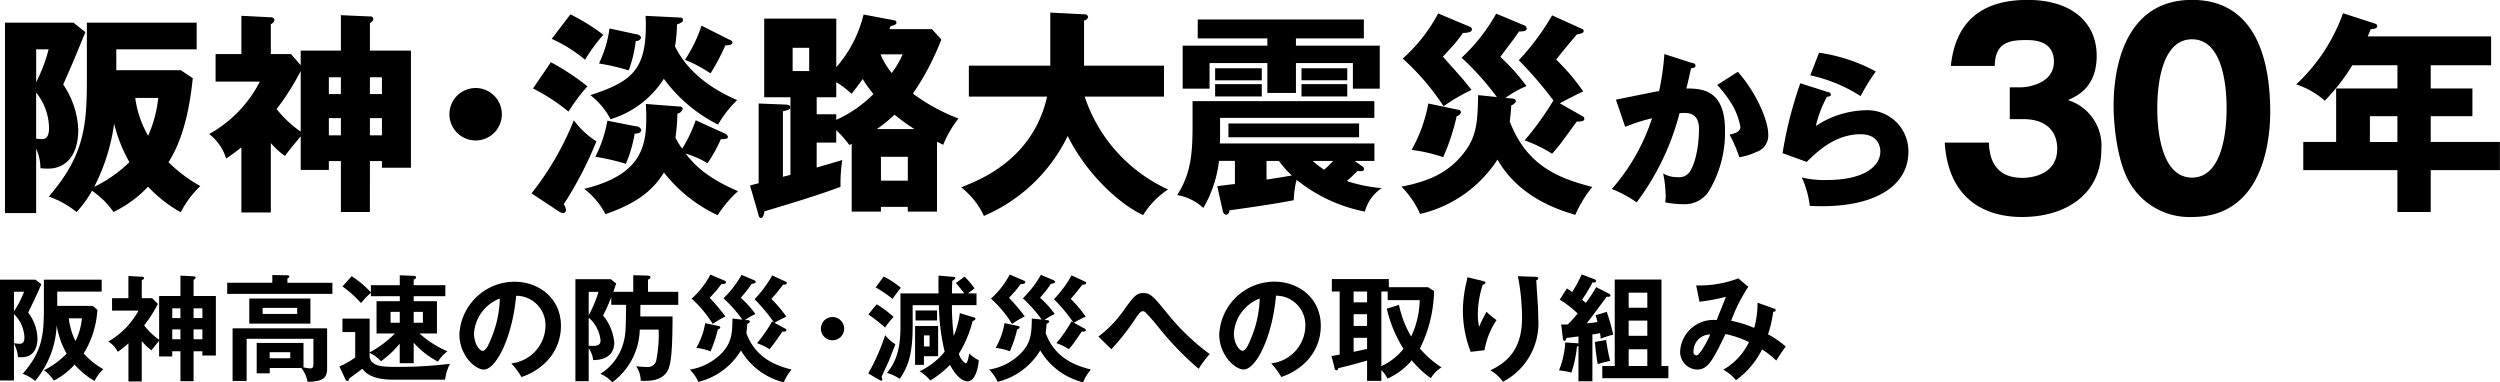
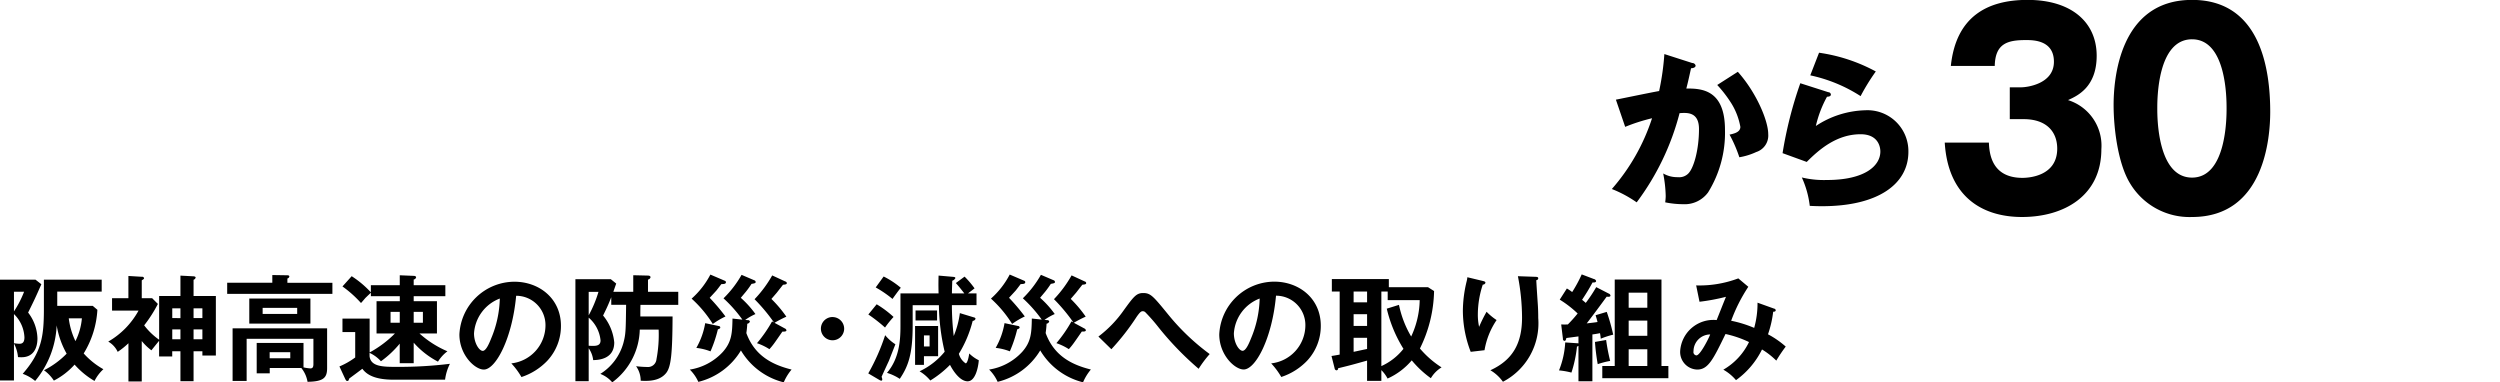
<svg xmlns="http://www.w3.org/2000/svg" id="logo_title.svg" width="325.719" height="49.813" viewBox="0 0 325.719 49.813">
  <defs>
    <style>
      .cls-1 {
        fill-rule: evenodd;
      }
    </style>
  </defs>
-   <path id="阪神_淡路大震災" data-name="阪神・淡路大震災" class="cls-1" d="M29.612,27.112H20.68V51.92h4.06v-8.4a6.247,6.247,0,0,1,.56,2.548,8.166,8.166,0,0,0,.98.056c2.436,0,3.948-1.848,3.948-5.1a11.241,11.241,0,0,0-1.96-5.852c1.316-3,1.484-3.388,2.884-6.832Zm1.736,7.476c0,6.076-.392,9.884-4.956,15.176A12.054,12.054,0,0,1,30,51.78a13.361,13.361,0,0,0,2.016-2.772,10.648,10.648,0,0,1,2.8,2.772,15.748,15.748,0,0,0,4.508-3.3,17.559,17.559,0,0,0,4.256,3.332,12.825,12.825,0,0,1,2.548-3.416,19.087,19.087,0,0,1-4.144-3.108c1.176-1.848,2.548-4.9,3.164-10.948L43.584,33.3h-8.4V30.584H45.656V27.112H31.348v7.476Zm9.3,2.324a16.32,16.32,0,0,1-1.316,4.928,13.374,13.374,0,0,1-1.68-4.928h3Zm-14.28-6.328a20.66,20.66,0,0,1-1.624,4.284V30.584h1.624ZM24.74,36.212A7.523,7.523,0,0,1,26.42,40.8c0,0.784-.168,1.484-0.924,1.484-0.252,0-.532-0.056-0.756-0.056v-6.02Zm12.152,9.072A17.391,17.391,0,0,1,32.3,48.5a25.254,25.254,0,0,0,2.6-8.232A19.562,19.562,0,0,0,36.892,45.284ZM59.208,32.656L57.948,31.2H55.316V27.308a0.766,0.766,0,0,0,.476-0.56,0.437,0.437,0,0,0-.476-0.336l-3.836-.2V31.2H48.12v3.584h5.768a16.236,16.236,0,0,1-6.608,6.832,6.351,6.351,0,0,1,2.212,3.192,24.028,24.028,0,0,0,1.988-1.456v8.484h3.836V42.792a9.594,9.594,0,0,0,1.848,1.68c0.784-1.064.924-1.2,2.044-2.548v4.368h3.668V45.144h1.568V51.78h3.78V45.144h1.568v0.868h3.78V30.752H68.224V27.168a0.786,0.786,0,0,0,.448-0.532,0.376,0.376,0,0,0-.448-0.336l-3.78-.168v4.62H59.208v1.9Zm5.236,1.568v2.184H62.876V34.224h1.568Zm-1.568,5.32h1.568v2.24H62.876v-2.24Zm-3.668,1.764a14.778,14.778,0,0,1-3.136-2.94,33.011,33.011,0,0,0,3.136-4.956v7.9Zm10.584-7.084v2.184H68.224V34.224h1.568Zm0,7.56H68.224v-2.24h1.568v2.24ZM82,35.624a3.416,3.416,0,1,0,3.416,3.416A3.412,3.412,0,0,0,82,35.624ZM104.176,37.7c0.028,0.532.056,1.036,0.056,1.792,0,3.78-.7,7.476-8.092,9.268a9.77,9.77,0,0,1,2.772,3.3c3.64-1.26,6.048-2.828,7.616-5.432a19.463,19.463,0,0,0,7,5.572,15.14,15.14,0,0,1,2.66-3.136c-4.452-1.9-5.908-3.752-6.832-4.9a11.953,11.953,0,0,1,2.856,1.26,18.718,18.718,0,0,0,1.736-3.136c0.588,0,.924-0.028.924-0.308a0.582,0.582,0,0,0-.392-0.42l-3.808-1.736a17.365,17.365,0,0,1-1.764,3.7,9.639,9.639,0,0,1-.868-1.428,27.986,27.986,0,0,0,.252-3.136,0.894,0.894,0,0,0,.7-0.616,0.382,0.382,0,0,0-.448-0.308Zm-0.028-11.48c0.28,6.888-1.54,8.484-7.2,10.332a9.658,9.658,0,0,1,2.632,3.136,12.573,12.573,0,0,0,6.944-5.264,19.771,19.771,0,0,0,7.056,5.964,14.807,14.807,0,0,1,2.492-3.192c-1.736-.756-6.048-2.772-8.092-7a18.608,18.608,0,0,0,.252-2.856c0.588-.2.784-0.364,0.784-0.616a0.307,0.307,0,0,0-.364-0.28Zm-12.236,3a18.466,18.466,0,0,1,4.34,2.716,23.476,23.476,0,0,1,2.38-3.248,25.62,25.62,0,0,0-4.284-2.66ZM89.476,35.68A24.882,24.882,0,0,1,94.1,38.7a23.632,23.632,0,0,1,2.464-3.3,31.717,31.717,0,0,0-4.76-3.136ZM92.836,51.7a0.967,0.967,0,0,0,.56.2A0.348,0.348,0,0,0,93.76,51.5a1.318,1.318,0,0,0-.28-0.728,48.51,48.51,0,0,0,4.256-8.2,10.909,10.909,0,0,1-2.94-2.744,38.04,38.04,0,0,1-5.516,9.52ZM111.428,27.5a18.191,18.191,0,0,1-2.156,4.452A16.763,16.763,0,0,1,112.6,33.72a27.882,27.882,0,0,0,1.932-3.64c0.588-.056.924-0.084,0.924-0.392a0.427,0.427,0,0,0-.336-0.336Zm-11.984.364a15.356,15.356,0,0,1-1.372,4.564,27.552,27.552,0,0,1,3.864.9,16.009,16.009,0,0,0,.924-3.836,0.647,0.647,0,0,0,.7-0.42,0.655,0.655,0,0,0-.616-0.448ZM99.164,39.88a16.528,16.528,0,0,1-1.568,4.7,28.074,28.074,0,0,1,3.976.924,17.269,17.269,0,0,0,1.148-3.92c0.252-.028.868-0.084,0.868-0.5a0.773,0.773,0,0,0-.728-0.476ZM135.9,27.952c0.056-.112.084-0.2,0.168-0.392,0.532-.14.756-0.2,0.756-0.476a0.3,0.3,0,0,0-.28-0.28l-4-.756a16.094,16.094,0,0,1-3.556,6.86V26.58H119.6V36.828h3.416V46.936l-0.98.252v-8.54c0.56-.112.952-0.2,0.952-0.532,0-.308-0.5-0.336-0.616-0.336l-3.5-.14V48.028c-0.672.168-.756,0.2-1.12,0.308l1.12,3.864a0.4,0.4,0,0,0,.28.364c0.336,0,.42-0.532.476-0.868,4.816-1.456,6.664-2.016,9.912-3.192a21.19,21.19,0,0,1,.224-3.5c-0.532.168-2.968,0.868-3.332,0.98V42.736h2.548V41.112a14.207,14.207,0,0,1,1.708,1.932c0.112-.056.2-0.084,0.308-0.14v8.82h3.808V51.108h3.5v0.616h3.808v-9.1c0.42,0.2.56,0.28,0.812,0.392a13.517,13.517,0,0,1,1.988-3.416,24.515,24.515,0,0,1-5.936-3.248,33.973,33.973,0,0,0,3.7-7.056l-1.232-1.344H135.9ZM128.984,39.04h-2.548V36.828h2.548v-1.96a10.682,10.682,0,0,1,1.988,1.512c0.532-.672.9-1.12,1.456-1.932a17.5,17.5,0,0,0,1.4,1.96,15.952,15.952,0,0,1-4.844,3.36V39.04Zm-3.528-8.652v3.024H123.3V30.388h2.156Zm9.352,14.2h3.5v3.108h-3.5V44.584Zm2.828-13.356a11.825,11.825,0,0,1-1.428,2.436,9.958,9.958,0,0,1-1.456-2.436h2.884Zm-3.36,9.744a20.3,20.3,0,0,0,2.3-1.876,27.192,27.192,0,0,0,2.6,1.876h-4.9Zm22.176-4.228c-1.848,8.232-8.848,10.892-11.2,11.816a9.959,9.959,0,0,1,2.968,3.724,21.518,21.518,0,0,0,10.92-10.416c2.548,5.152,7,9.044,9.828,10.3a10.892,10.892,0,0,1,3.248-3.332,20.318,20.318,0,0,1-10.864-12.1h10.332V32.712H161.268v-5.88a0.643,0.643,0,0,0,.532-0.448,0.441,0.441,0,0,0-.532-0.364l-4.4-.224v6.916H146.26v4.032h10.192Zm40.068,8.372H199.1V42.848H178.964c0-.112.028-0.56,0.028-0.672v-2.66h20.1V37.332H175.408v2.856c0,3.332-.056,6.44-2.016,9.38a6.645,6.645,0,0,1,3.416,1.68,15.7,15.7,0,0,0,2.044-6.132h2.072V48.14c-0.5.028-1.932,0.224-2.3,0.28l0.728,3.248a0.575,0.575,0,0,0,.42.476,0.568,0.568,0,0,0,.448-0.588c0.252-.028,5.74-0.784,8.372-1.316a12.309,12.309,0,0,1,.364-2.66,20.349,20.349,0,0,0,8.9,4.144,5.315,5.315,0,0,1,2.184-3.052,20.636,20.636,0,0,1-4.536-.924c0.9-.812.98-0.9,1.4-1.316a3.9,3.9,0,0,0,.476.028c0.28,0,.364-0.14.364-0.252a0.443,0.443,0,0,0-.28-0.42Zm-7.644-15.96h8.848V26.692H176.08v2.464h9.072v0.952H174.12v5.6h3.5V32.376h7.532v3.892h3.724V32.376h7.42v3.332h3.5v-5.6h-10.92V29.156ZM178.348,35.12v1.6h6.076v-1.6h-6.076Zm15.372,10a11.243,11.243,0,0,1-1.176,1.148,11.269,11.269,0,0,1-1.484-1.148h2.66Zm-8.68,0h1.624a11.826,11.826,0,0,0,1.68,1.9c-1.624.28-1.82,0.308-3.3,0.532V45.116Zm-6.692-12.068v1.568h6.076V33.048h-6.076ZM189.6,35.12v1.6h5.964v-1.6H189.6Zm-9.52,5.124v1.792h17.024V40.244H180.084Zm9.52-7.2v1.568h5.964V33.048H189.6Zm33.656,4.564c1.008-.532,2.52-1.316,3.052-1.54a27.158,27.158,0,0,0-3.528-4.144c0.42-.56,1.764-2.184,2.688-3.276,0.672-.112.9-0.224,0.9-0.448a0.344,0.344,0,0,0-.28-0.308l-3.836-1.736a32.024,32.024,0,0,1-4.34,5.852,50.187,50.187,0,0,1,4.508,5.236,38.673,38.673,0,0,1-3.752,5.208,16.554,16.554,0,0,1,3.584,1.736c0.252-.28.56-0.644,1.008-1.2,0.336-.42,1.848-2.52,2.212-3,0.42,0,.98.028,0.98-0.364a0.436,0.436,0,0,0-.308-0.364Zm-7.084-.7a14.057,14.057,0,0,1,2.744-1.54,26.769,26.769,0,0,0-3.416-3.808c0.168-.2.672-0.9,1.064-1.4,0.616-.812,1.064-1.428,1.372-1.9,0.532,0,1.008-.056,1.008-0.392a0.538,0.538,0,0,0-.42-0.448l-3.556-1.484a23.523,23.523,0,0,1-4.508,5.74,35.669,35.669,0,0,1,4.592,5.124l-2.436-.252c-0.084,3.752-.168,5.684-2.38,8.148-1.9,2.128-4.312,3.136-7.616,3.78a11.9,11.9,0,0,1,2.436,3.556,16.468,16.468,0,0,0,10.08-7.084c2.856,5.012,8.148,6.608,10.136,7.2a16.4,16.4,0,0,1,2.212-3.64c-4.676-1.176-8.624-2.94-10.752-8.54,0.056-.392.112-0.812,0.2-2.1a0.863,0.863,0,0,0,.616-0.532A0.437,0.437,0,0,0,217.072,37Zm-8.764-11a20.989,20.989,0,0,1-4.62,5.88A31.46,31.46,0,0,1,208.112,38a23.538,23.538,0,0,1,3.64-2.128c-0.252-.336-0.56-0.7-1.008-1.26-0.364-.448-2.3-2.576-2.716-3.08,0.392-.42.756-0.812,1.484-1.624,0.252-.28.784-0.98,1.12-1.456,0.644-.028,1.176-0.084,1.176-0.5a0.416,0.416,0,0,0-.336-0.336ZM206.124,37.64a19.335,19.335,0,0,1-2.184,6.048,19.567,19.567,0,0,1,4.116.952,28.141,28.141,0,0,0,1.764-5.348,0.79,0.79,0,0,0,.56-0.5,0.366,0.366,0,0,0-.364-0.336Z" transform="translate(-20.031 -24.156)" />
-   <path id="年" class="cls-1" d="M336.724,32.656h7.868V28.9H328.52c0.112-.28.252-0.588,0.392-0.952,0.448-.028.84-0.056,0.84-0.42a0.388,0.388,0,0,0-.336-0.308L325.3,25.88a23.457,23.457,0,0,1-6.1,9.268,10.813,10.813,0,0,1,3.724,2.128,25.831,25.831,0,0,0,3.584-4.62h5.88V35.68H324.4v6.972H320.12V46.32h12.264v5.46h4.34V46.32h9.016V42.652h-9.016v-3.36h5.432V35.68h-5.432V32.656Zm-4.34,10H328.8v-3.36h3.584v3.36Z" transform="translate(-20.031 -24.156)" />
  <path id="から" class="cls-1" d="M236.877,31.2a33.69,33.69,0,0,1-.682,4.819c-0.814.132-4.731,0.946-5.633,1.122l1.21,3.543a23.494,23.494,0,0,1,3.5-1.122,26.325,26.325,0,0,1-5.237,9.22,15.56,15.56,0,0,1,3.235,1.738A33.225,33.225,0,0,0,238.857,38.9c0.947-.066,2.531-0.2,2.531,2.068,0,2.728-.7,5.193-1.452,5.853a1.663,1.663,0,0,1-1.3.418,3.662,3.662,0,0,1-1.914-.484,16.7,16.7,0,0,1,.33,2.949,6.734,6.734,0,0,1-.066.814,11.811,11.811,0,0,0,2.333.242,3.772,3.772,0,0,0,3.256-1.54,14.73,14.73,0,0,0,2.2-8.141c0-5.325-3.146-5.391-5.038-5.391,0.154-.572.286-1.144,0.616-2.64,0.132,0,.594-0.044.594-0.352a0.441,0.441,0,0,0-.44-0.33Zm6.887,4.027a16.145,16.145,0,0,1,1.87,2.442,8.739,8.739,0,0,1,1.145,3.015c0,0.7-.815.88-1.409,1.012a17.769,17.769,0,0,1,1.277,2.949,8.562,8.562,0,0,0,2.2-.682,2.253,2.253,0,0,0,1.562-2.333c0-1.738-1.54-5.413-3.961-8.119Zm12.123-1.254a19.655,19.655,0,0,1,6.557,2.706,27.718,27.718,0,0,1,1.98-3.212,21.968,21.968,0,0,0-7.393-2.442ZM254.589,35a52.35,52.35,0,0,0-2.311,9.11l3.147,1.144c1.584-1.584,3.872-3.608,7.019-3.608,2.266,0,2.574,1.606,2.574,2.244,0,1.848-1.98,3.718-6.975,3.718a12.407,12.407,0,0,1-3.256-.33,12.4,12.4,0,0,1,1.034,3.7c0.418,0.022.968,0.044,1.606,0.044,7.283,0,11.244-2.882,11.244-7.085a5.332,5.332,0,0,0-5.633-5.413,12.185,12.185,0,0,0-6.425,2.046,14.807,14.807,0,0,1,1.452-3.806c0.242-.022.506-0.044,0.506-0.308a0.333,0.333,0,0,0-.33-0.286Z" transform="translate(-20.031 -24.156)" />
  <path id="_30" data-name="30" class="cls-1" d="M283.687,39.679c3,0,4.375,1.666,4.375,3.842,0,3.706-3.947,3.808-4.528,3.808-4.1,0-4.314-3.3-4.375-4.59h-5.752c0.429,6.969,4.8,9.689,10.066,9.689,5.507,0,10.34-2.788,10.34-8.839a6.219,6.219,0,0,0-4.344-6.392c1.193-.544,3.733-1.666,3.733-5.779,0-4.351-3.274-7.275-9-7.275-5.293,0-9.331,2.21-10,8.6h5.721c0.061-2.958,1.713-3.366,4.069-3.366,0.918,0,3.64,0,3.64,2.822,0,2.958-3.64,3.332-4.221,3.332h-1.53v4.148h1.805Zm21.939-15.536c-9.515,0-10.219,10.437-10.219,13.7,0,2.958.551,7.615,2.142,10.2a9.03,9.03,0,0,0,8.077,4.386c9.484,0,10.187-10.437,10.187-13.7C315.813,33.186,314.559,24.143,305.626,24.143Zm0,5.133c4.5,0,4.5,7.751,4.5,9.009,0,1.156,0,9.009-4.5,9.009-4.528,0-4.528-7.887-4.528-9.009C301.1,37.062,301.1,29.276,305.626,29.276Z" transform="translate(-20.031 -24.156)" />
  <path id="阪神高速の防災_減災への取り組み" data-name="阪神高速の防災・減災への取り組み" class="cls-1" d="M24.655,60.591H20.02V73.73h1.83V68.915a4.566,4.566,0,0,1,.525,1.77C22.63,70.7,22.72,70.7,22.84,70.7c1.455,0,2.07-1.065,2.07-2.46a5.745,5.745,0,0,0-1.215-3.36c0.84-1.7.93-1.89,1.725-3.69ZM25.75,64.4c0,3.6-.3,5.64-2.76,8.46a5.293,5.293,0,0,1,1.62.93,12.106,12.106,0,0,0,2.805-7.245,11.256,11.256,0,0,0,1.3,3.69,11.112,11.112,0,0,1-2.955,2.16,5.012,5.012,0,0,1,1.29,1.35,9.429,9.429,0,0,0,2.7-2.085,10.491,10.491,0,0,0,2.595,2.13A5.234,5.234,0,0,1,33.5,72.26a10.025,10.025,0,0,1-2.565-2.055,12.128,12.128,0,0,0,1.785-5.685l-0.6-.51H27.49v-1.86h5.79v-1.56H25.75V64.4Zm4.95,1.23a8.134,8.134,0,0,1-.84,2.97,9.493,9.493,0,0,1-.87-2.97H30.7Zm-7.53-3.465a13.489,13.489,0,0,1-1.32,2.565V62.166h1.32Zm-1.32,2.91a4.5,4.5,0,0,1,1.365,3.03c0,0.615-.225.84-0.645,0.84a4.855,4.855,0,0,1-.72-0.075V65.076Zm21.69-2.355H40.765v5.7a8.69,8.69,0,0,1-1.95-1.875,17.239,17.239,0,0,0,1.785-2.79l-0.75-.75H38.5V60.681a1.873,1.873,0,0,0,.18-0.12,0.2,0.2,0,0,0,.12-0.18,0.268,0.268,0,0,0-.3-0.165l-1.74-.105v2.895H34.63v1.62h3.45a10.455,10.455,0,0,1-3.945,4.035A3,3,0,0,1,35.365,70a10.072,10.072,0,0,0,1.4-1.125v4.98H38.5V68.585A7.008,7.008,0,0,0,39.76,69.8c0.24-.315.87-1.08,1-1.245V70.6h1.71V69.92H43.54v3.9h1.71v-3.9H46.4v0.555h1.755V62.721H45.25V60.606a0.391,0.391,0,0,0,.27-0.285c0-.09-0.09-0.15-0.27-0.165l-1.71-.09v2.655Zm0,2.88H42.475V64.325H43.54V65.6Zm1.71-1.275H46.4V65.6H45.25V64.325Zm0,2.745H46.4v1.29H45.25V67.07Zm-1.71,1.29H42.475V67.07H43.54v1.29ZM59.29,72.1a3.927,3.927,0,0,1,.81,1.8c2.085-.03,2.55-0.525,2.55-1.785V66.935H50.335V73.79h1.83V68.3h8.7v3.3c0,0.465-.165.555-0.405,0.555a5.64,5.64,0,0,1-.885-0.135v-3.18h-6.1V72.8h1.7V72.1H59.29ZM57.85,70.04v0.795H55.165V70.04H57.85Zm-5.34-6.99v3.27h7.965v-3.27H52.51Zm6.24,1.215V65.06h-4.5V64.266h4.5ZM57.475,61V60.441a0.34,0.34,0,0,0,.255-0.255c0-.165-0.21-0.165-0.285-0.165l-1.935-.03v1H49.63v1.455H63.339V61H57.475ZM73.93,68.8a10.89,10.89,0,0,0,3.165,2.475,4.873,4.873,0,0,1,1.23-1.35A13.077,13.077,0,0,1,74.68,67.6h2.28V63.4H73.93V62.75h4.125v-1.44H73.93V60.576a0.378,0.378,0,0,0,.315-0.285c0-.165-0.225-0.195-0.315-0.195l-1.815-.075v1.29H68.35v0.93a12.948,12.948,0,0,0-2.5-2.1l-1.2,1.335a14.754,14.754,0,0,1,2.415,2.16c0.12-.12.54-0.63,0.615-0.7,0.45-.435.57-0.54,0.675-0.645V62.75h3.765V63.4h-3.03v4.2h2.4a14.118,14.118,0,0,1-3.3,2.475v-4.41h-3.54v1.755H66.31V70.73a9.848,9.848,0,0,1-2.055,1.17l0.75,1.62c0.12,0.24.18,0.27,0.27,0.27,0.15,0,.165-0.045.255-0.315,0.57-.42,1.485-1.1,1.71-1.275,0.69,0.96,2,1.425,4.08,1.425h6.7a6.287,6.287,0,0,1,.63-2.07,54.55,54.55,0,0,1-6.825.4c-1.86,0-3.495,0-3.645-1.395V70.13a4.587,4.587,0,0,1,1.485,1.095,12.867,12.867,0,0,0,2.445-2.295v2.55H73.93V68.8Zm1.2-4.005V66.2h-1.2V64.79h1.2ZM70.915,66.2V64.79h1.2V66.2h-1.2ZM87.97,73.28a8.177,8.177,0,0,0,3.375-2.13,6.614,6.614,0,0,0,1.77-4.544c0-3.585-2.865-5.745-6.06-5.745a7.21,7.21,0,0,0-7.17,6.87c0,2.685,2.025,4.575,3.18,4.575,1.545,0,3.7-4.02,4.215-9.615A3.82,3.82,0,0,1,91.1,66.606,5,5,0,0,1,86.65,71.5,9.647,9.647,0,0,1,87.97,73.28Zm-2.82-10.23a14.208,14.208,0,0,1-1.125,5.2c-0.24.6-.66,1.62-1.095,1.62-0.465,0-1.14-1.005-1.14-2.28A5.217,5.217,0,0,1,85.15,63.051Zm14.79-.87c0.105-.3.18-0.525,0.375-1.08l-0.705-.57H95V73.82H96.73V69.53a3.316,3.316,0,0,1,.585,1.545c0.66-.015,2.745-0.105,2.745-2.3a6.429,6.429,0,0,0-1.455-3.51c0.5-1.02.69-1.425,1.065-2.385v0.99h1.935c-0.045,3.42-.045,3.795-0.36,4.995a6.922,6.922,0,0,1-3,4.005A3.857,3.857,0,0,1,99.8,73.97a8.794,8.794,0,0,0,3.585-6.87h2.46a17.056,17.056,0,0,1-.285,3.87,1.11,1.11,0,0,1-1.215,1,13.844,13.844,0,0,1-1.44-.1,3.238,3.238,0,0,1,.6,1.89c0.9,0.045,2.445.1,3.329-1.02,0.63-.81.8-2.535,0.825-7.35h-4.2c0-.6,0-0.855.015-1.515H108.4v-1.7h-3.944v-1.59a0.423,0.423,0,0,0,.33-0.3c0-.21-0.255-0.225-0.36-0.225l-1.89-.045v2.16h-2.6Zm-1.935,0a15.679,15.679,0,0,1-1.275,3.06v-3.06H98ZM96.73,65.54A4.5,4.5,0,0,1,98.275,68.5c0,0.735-.585.765-1.545,0.7V65.54Zm18.735,0.12c-0.03,1.9-.105,3.045-1.26,4.35a7.4,7.4,0,0,1-4.3,2.3,5.241,5.241,0,0,1,1.11,1.6,8.94,8.94,0,0,0,5.55-4.095,9.026,9.026,0,0,0,5.579,4.155,6.554,6.554,0,0,1,1.02-1.665c-2.519-.63-4.8-1.785-5.894-4.755a10.954,10.954,0,0,0,.12-1.215,0.432,0.432,0,0,0,.345-0.285,0.241,0.241,0,0,0-.27-0.18l-0.345-.03a7.421,7.421,0,0,1,1.335-.765,12.539,12.539,0,0,0-1.905-2.115c0.075-.1.135-0.165,0.66-0.795,0.315-.39.6-0.81,0.735-1.02,0.405-.075.54-0.09,0.54-0.255a0.26,0.26,0,0,0-.2-0.225l-1.635-.7a13.719,13.719,0,0,1-2.355,3.06,17.539,17.539,0,0,1,2.46,2.775Zm5.474,0.555a15.029,15.029,0,0,1,1.545-.8,15.777,15.777,0,0,0-1.95-2.31c0.106-.12.585-0.675,0.691-0.8,0.644-.825.719-0.915,0.824-1.05,0.345-.03.495-0.06,0.495-0.225a0.236,0.236,0,0,0-.18-0.195l-1.724-.795a15.3,15.3,0,0,1-2.3,3.1,22.837,22.837,0,0,1,2.519,3.015l-0.239-.12a17.7,17.7,0,0,1-1.965,2.835,7.234,7.234,0,0,1,1.62.78,7.881,7.881,0,0,0,.57-0.69c0.165-.21.944-1.35,1.124-1.6,0.24,0,.525.015,0.525-0.18a0.326,0.326,0,0,0-.195-0.225Zm-8.354-6.285a10.975,10.975,0,0,1-2.445,3.135,15.526,15.526,0,0,1,2.76,3.3,10.066,10.066,0,0,1,1.65-.975,25.671,25.671,0,0,0-2.055-2.43c0.12-.135.225-0.24,0.855-0.93,0.105-.12.5-0.645,0.66-0.855,0.33-.015.6-0.015,0.6-0.255a0.2,0.2,0,0,0-.135-0.18Zm-0.675,6.33a9.785,9.785,0,0,1-1.155,3.225,7.229,7.229,0,0,1,1.845.45,16.81,16.81,0,0,0,.96-2.865c0.195-.075.315-0.12,0.315-0.255a0.207,0.207,0,0,0-.195-0.18Zm16.59-.8a1.515,1.515,0,1,0,1.515,1.515A1.521,1.521,0,0,0,128.5,65.465Zm13.755,1.17h-3V71.69h1.155V70.565h1.845v-3.93Zm-1.11,2.67H140.41V67.85h0.735v1.455Zm3.945-4.35a11.639,11.639,0,0,1-.8,2.985,35.285,35.285,0,0,1-.24-4.02h3.209v-1.53h-1.109c0.089-.075.569-0.435,0.854-0.66a12.021,12.021,0,0,0-1.3-1.53l-1.139.84c0.39,0.42.944,1.14,1.109,1.35h-1.619c0-.48.03-1.11,0.045-1.65a0.687,0.687,0,0,0,.405-0.345c0-.12-0.12-0.15-0.3-0.165l-1.89-.165c-0.015.69-.03,1.125,0,2.325H137.35v4.26c0,1.74-.12,4.185-1.755,6.09a6.433,6.433,0,0,1,1.665.78c1.11-1.635,1.68-3.24,1.68-6.945V63.921h3.42a27.479,27.479,0,0,0,.75,6.06,9.344,9.344,0,0,1-3.27,2.55,5.456,5.456,0,0,1,1.4,1.2,13.336,13.336,0,0,0,2.565-2.04c0.33,0.66,1.259,2.145,2.294,2.145s1.4-1.905,1.455-2.745a4.74,4.74,0,0,1-1.245-.885c-0.015.15-.195,1.29-0.465,1.29a2.179,2.179,0,0,1-.884-1.245,15.369,15.369,0,0,0,1.8-4.29,0.4,0.4,0,0,0,.375-0.285,0.3,0.3,0,0,0-.255-0.18Zm-10.965-3.345a14.911,14.911,0,0,1,2.19,1.5c0.18-.27.885-1.23,1.08-1.455a11.311,11.311,0,0,0-2.235-1.47Zm-0.96,3.525a20.233,20.233,0,0,1,2.175,1.7,12.359,12.359,0,0,1,1.11-1.38,13.166,13.166,0,0,0-2.2-1.65Zm1.425,8.52a0.615,0.615,0,0,0,.255.1c0.09,0,.135-0.045.135-0.165a0.99,0.99,0,0,0-.09-0.33c0.135-.33.855-1.875,0.945-2.07,0.1-.255.72-1.83,0.855-2.175a5.581,5.581,0,0,1-1.335-1.185,26.679,26.679,0,0,1-2.2,4.98Zm7.53-9.045h-2.805v1.3h2.805v-1.3Zm12.345,1.05c-0.03,1.9-.1,3.045-1.26,4.35a7.4,7.4,0,0,1-4.305,2.3,5.241,5.241,0,0,1,1.11,1.6,8.94,8.94,0,0,0,5.55-4.095,9.026,9.026,0,0,0,5.579,4.155,6.554,6.554,0,0,1,1.02-1.665c-2.519-.63-4.8-1.785-5.894-4.755a10.954,10.954,0,0,0,.12-1.215,0.432,0.432,0,0,0,.345-0.285,0.241,0.241,0,0,0-.27-0.18l-0.345-.03a7.421,7.421,0,0,1,1.335-.765,12.539,12.539,0,0,0-1.905-2.115c0.075-.1.135-0.165,0.66-0.795,0.315-.39.6-0.81,0.735-1.02,0.405-.075.54-0.09,0.54-0.255a0.26,0.26,0,0,0-.195-0.225l-1.635-.7a13.719,13.719,0,0,1-2.355,3.06,17.539,17.539,0,0,1,2.46,2.775Zm5.475,0.555a14.81,14.81,0,0,1,1.544-.8,15.819,15.819,0,0,0-1.949-2.31c0.1-.12.584-0.675,0.69-0.8,0.644-.825.719-0.915,0.824-1.05,0.345-.03.5-0.06,0.5-0.225a0.236,0.236,0,0,0-.18-0.195l-1.724-.795a15.3,15.3,0,0,1-2.295,3.1,22.837,22.837,0,0,1,2.519,3.015l-0.239-.12a17.634,17.634,0,0,1-1.965,2.835,7.234,7.234,0,0,1,1.62.78,7.732,7.732,0,0,0,.569-0.69c0.166-.21.945-1.35,1.125-1.6,0.24,0,.525.015,0.525-0.18a0.326,0.326,0,0,0-.195-0.225Zm-8.355-6.285a10.975,10.975,0,0,1-2.445,3.135,15.526,15.526,0,0,1,2.76,3.3,10.066,10.066,0,0,1,1.65-.975,25.671,25.671,0,0,0-2.055-2.43c0.12-.135.225-0.24,0.855-0.93,0.105-.12.5-0.645,0.66-0.855,0.33-.015.6-0.015,0.6-0.255a0.2,0.2,0,0,0-.135-0.18Zm-0.675,6.33a9.785,9.785,0,0,1-1.155,3.225,7.229,7.229,0,0,1,1.845.45,16.81,16.81,0,0,0,.96-2.865c0.195-.075.315-0.12,0.315-0.255a0.207,0.207,0,0,0-.195-0.18Zm13.92,3.4a30.933,30.933,0,0,0,3.315-4.26c0.45-.63.585-0.69,0.78-0.69a0.465,0.465,0,0,1,.33.135,23.607,23.607,0,0,1,1.755,2.01,39.861,39.861,0,0,0,5.189,5.355,14.615,14.615,0,0,1,1.44-1.92,29.292,29.292,0,0,1-5.414-5.16c-1.95-2.385-2.28-2.79-3.255-2.79-0.885,0-1.245.48-2.5,2.205a15.25,15.25,0,0,1-3.33,3.465Zm22.14,3.615a8.177,8.177,0,0,0,3.375-2.13,6.618,6.618,0,0,0,1.769-4.544c0-3.585-2.864-5.745-6.059-5.745a7.21,7.21,0,0,0-7.17,6.87c0,2.685,2.025,4.575,3.18,4.575,1.545,0,3.705-4.02,4.215-9.615a3.819,3.819,0,0,1,3.824,3.915A5,5,0,0,1,185.65,71.5,9.648,9.648,0,0,1,186.97,73.28Zm-2.82-10.23a14.209,14.209,0,0,1-1.125,5.2c-0.24.6-.66,1.62-1.095,1.62-0.465,0-1.14-1.005-1.14-2.28A5.217,5.217,0,0,1,184.15,63.051Zm21.929-1.47h-5.1V60.516h-7.425v1.62h1.02v8.22c-0.495.09-.66,0.12-1.065,0.18l0.405,1.6a0.287,0.287,0,0,0,.24.27,0.224,0.224,0,0,0,.21-0.27c1.575-.375,2.19-0.555,3.78-1v2.64h1.86v-1.4a4.481,4.481,0,0,1,.81,1.1,8.89,8.89,0,0,0,3.15-2.37,13.1,13.1,0,0,0,2.489,2.325,4.089,4.089,0,0,1,1.395-1.41,12.486,12.486,0,0,1-2.819-2.46,17.542,17.542,0,0,0,1.844-7.485Zm-5.369,2.8a17.307,17.307,0,0,0,2.175,5.235,7.736,7.736,0,0,1-2.88,2.25V62.136h0.825v1.125H205A11.627,11.627,0,0,1,203.89,68a13.365,13.365,0,0,1-1.59-4.125Zm-2.565,2.25H196.39v-1.53h1.755v1.53Zm0-3.075H196.39V62.136h1.755v1.425Zm0,6.075c-0.585.12-1.185,0.255-1.755,0.375V68.165h1.755v1.47Zm13.065-9.345a3.484,3.484,0,0,1-.105.585,16.568,16.568,0,0,0-.48,3.765,14.909,14.909,0,0,0,1.02,5.37l1.8-.21a9.952,9.952,0,0,1,1.575-3.93,7.572,7.572,0,0,1-1.305-1.08,18.3,18.3,0,0,0-.975,1.965,7.412,7.412,0,0,1-.165-1.62,12.441,12.441,0,0,1,.645-3.885A0.331,0.331,0,0,0,213.565,61c0-.165-0.165-0.195-0.405-0.255Zm6.585-.135a28.808,28.808,0,0,1,.54,5.385c0,3.375-1.215,5.535-4.125,6.87a5.29,5.29,0,0,1,1.635,1.5,8.588,8.588,0,0,0,4.6-8.294c0-.75-0.029-1.425-0.06-1.845-0.03-.45-0.179-2.61-0.194-3.1a0.258,0.258,0,0,0,.254-0.225c0-.18-0.135-0.2-0.359-0.21ZM236.5,71.84V60.576H230.41V71.84h-1.62v1.59H237.4V71.84h-0.9Zm-4.274-3.93V65.93h2.43v1.98h-2.43Zm0,3.93V69.665h2.43V71.84h-2.43Zm0-7.59V62.286h2.43v1.965h-2.43ZM228,61.566a19.491,19.491,0,0,1-1.365,2.055c-0.195-.18-0.345-0.3-0.48-0.4,0.585-.9.84-1.3,1.365-2.265,0.165,0.015.465,0.015,0.465-.195a0.379,0.379,0,0,0-.3-0.255l-1.575-.6a17.423,17.423,0,0,1-1.245,2.3,6.2,6.2,0,0,0-.69-0.465l-0.93,1.455A13.873,13.873,0,0,1,225.58,65a18.139,18.139,0,0,1-1.275,1.425,8.255,8.255,0,0,1-.87,0l0.225,1.86a0.251,0.251,0,0,0,.195.285c0.165,0,.2-0.15.255-0.375,0.675-.09.93-0.12,1.575-0.21V68.9a1.2,1.2,0,0,0-.255-0.03l-1.47-.1a11.353,11.353,0,0,1-.81,3.645,9.59,9.59,0,0,1,1.62.285,16.144,16.144,0,0,0,.72-3.39,0.492,0.492,0,0,0,.195-0.1v4.62H227.5v-6.1c0.45-.06.6-0.09,0.99-0.165a6.415,6.415,0,0,1,.1.72,10.271,10.271,0,0,1,1.62-.525,24.453,24.453,0,0,0-.84-2.97l-1.455.435c0.075,0.24.135,0.42,0.255,0.885-0.435.075-.735,0.1-1.41,0.18,0.855-1.11,1.755-2.325,2.6-3.48,0.3,0.03.495,0.015,0.495-.15a0.329,0.329,0,0,0-.225-0.255Zm-0.165,7.14a27.363,27.363,0,0,0,.36,2.895,10.708,10.708,0,0,1,1.62-.42,25.469,25.469,0,0,1-.525-2.73Zm21.18-5.115a11.941,11.941,0,0,1-.435,3.285,15.416,15.416,0,0,0-3-.93,21.3,21.3,0,0,1,2.235-4.425l-1.305-1.095a14.322,14.322,0,0,1-5.49.915l0.435,2.13a26.545,26.545,0,0,0,3.45-.645c-0.18.42-1.02,2.55-1.215,3.03a4.338,4.338,0,0,0-4.755,4.065,2.293,2.293,0,0,0,2.22,2.385c1.44,0,2.085-1.335,3.69-4.635a14.042,14.042,0,0,1,3.06,1.05,8.3,8.3,0,0,1-3.345,3.6,5.947,5.947,0,0,1,1.65,1.365,10.765,10.765,0,0,0,3.39-4,10.139,10.139,0,0,1,1.859,1.455,19.568,19.568,0,0,1,1.23-1.83,11.751,11.751,0,0,0-2.31-1.6,13.859,13.859,0,0,0,.675-2.94c0.12,0,.33-0.015.33-0.195a0.239,0.239,0,0,0-.21-0.21Zm-6.165,4.14c-0.24.615-1.32,2.73-1.8,2.73a0.435,0.435,0,0,1-.375-0.54A2.188,2.188,0,0,1,242.845,67.73Z" transform="translate(-20.031 -24.156)" />
</svg>